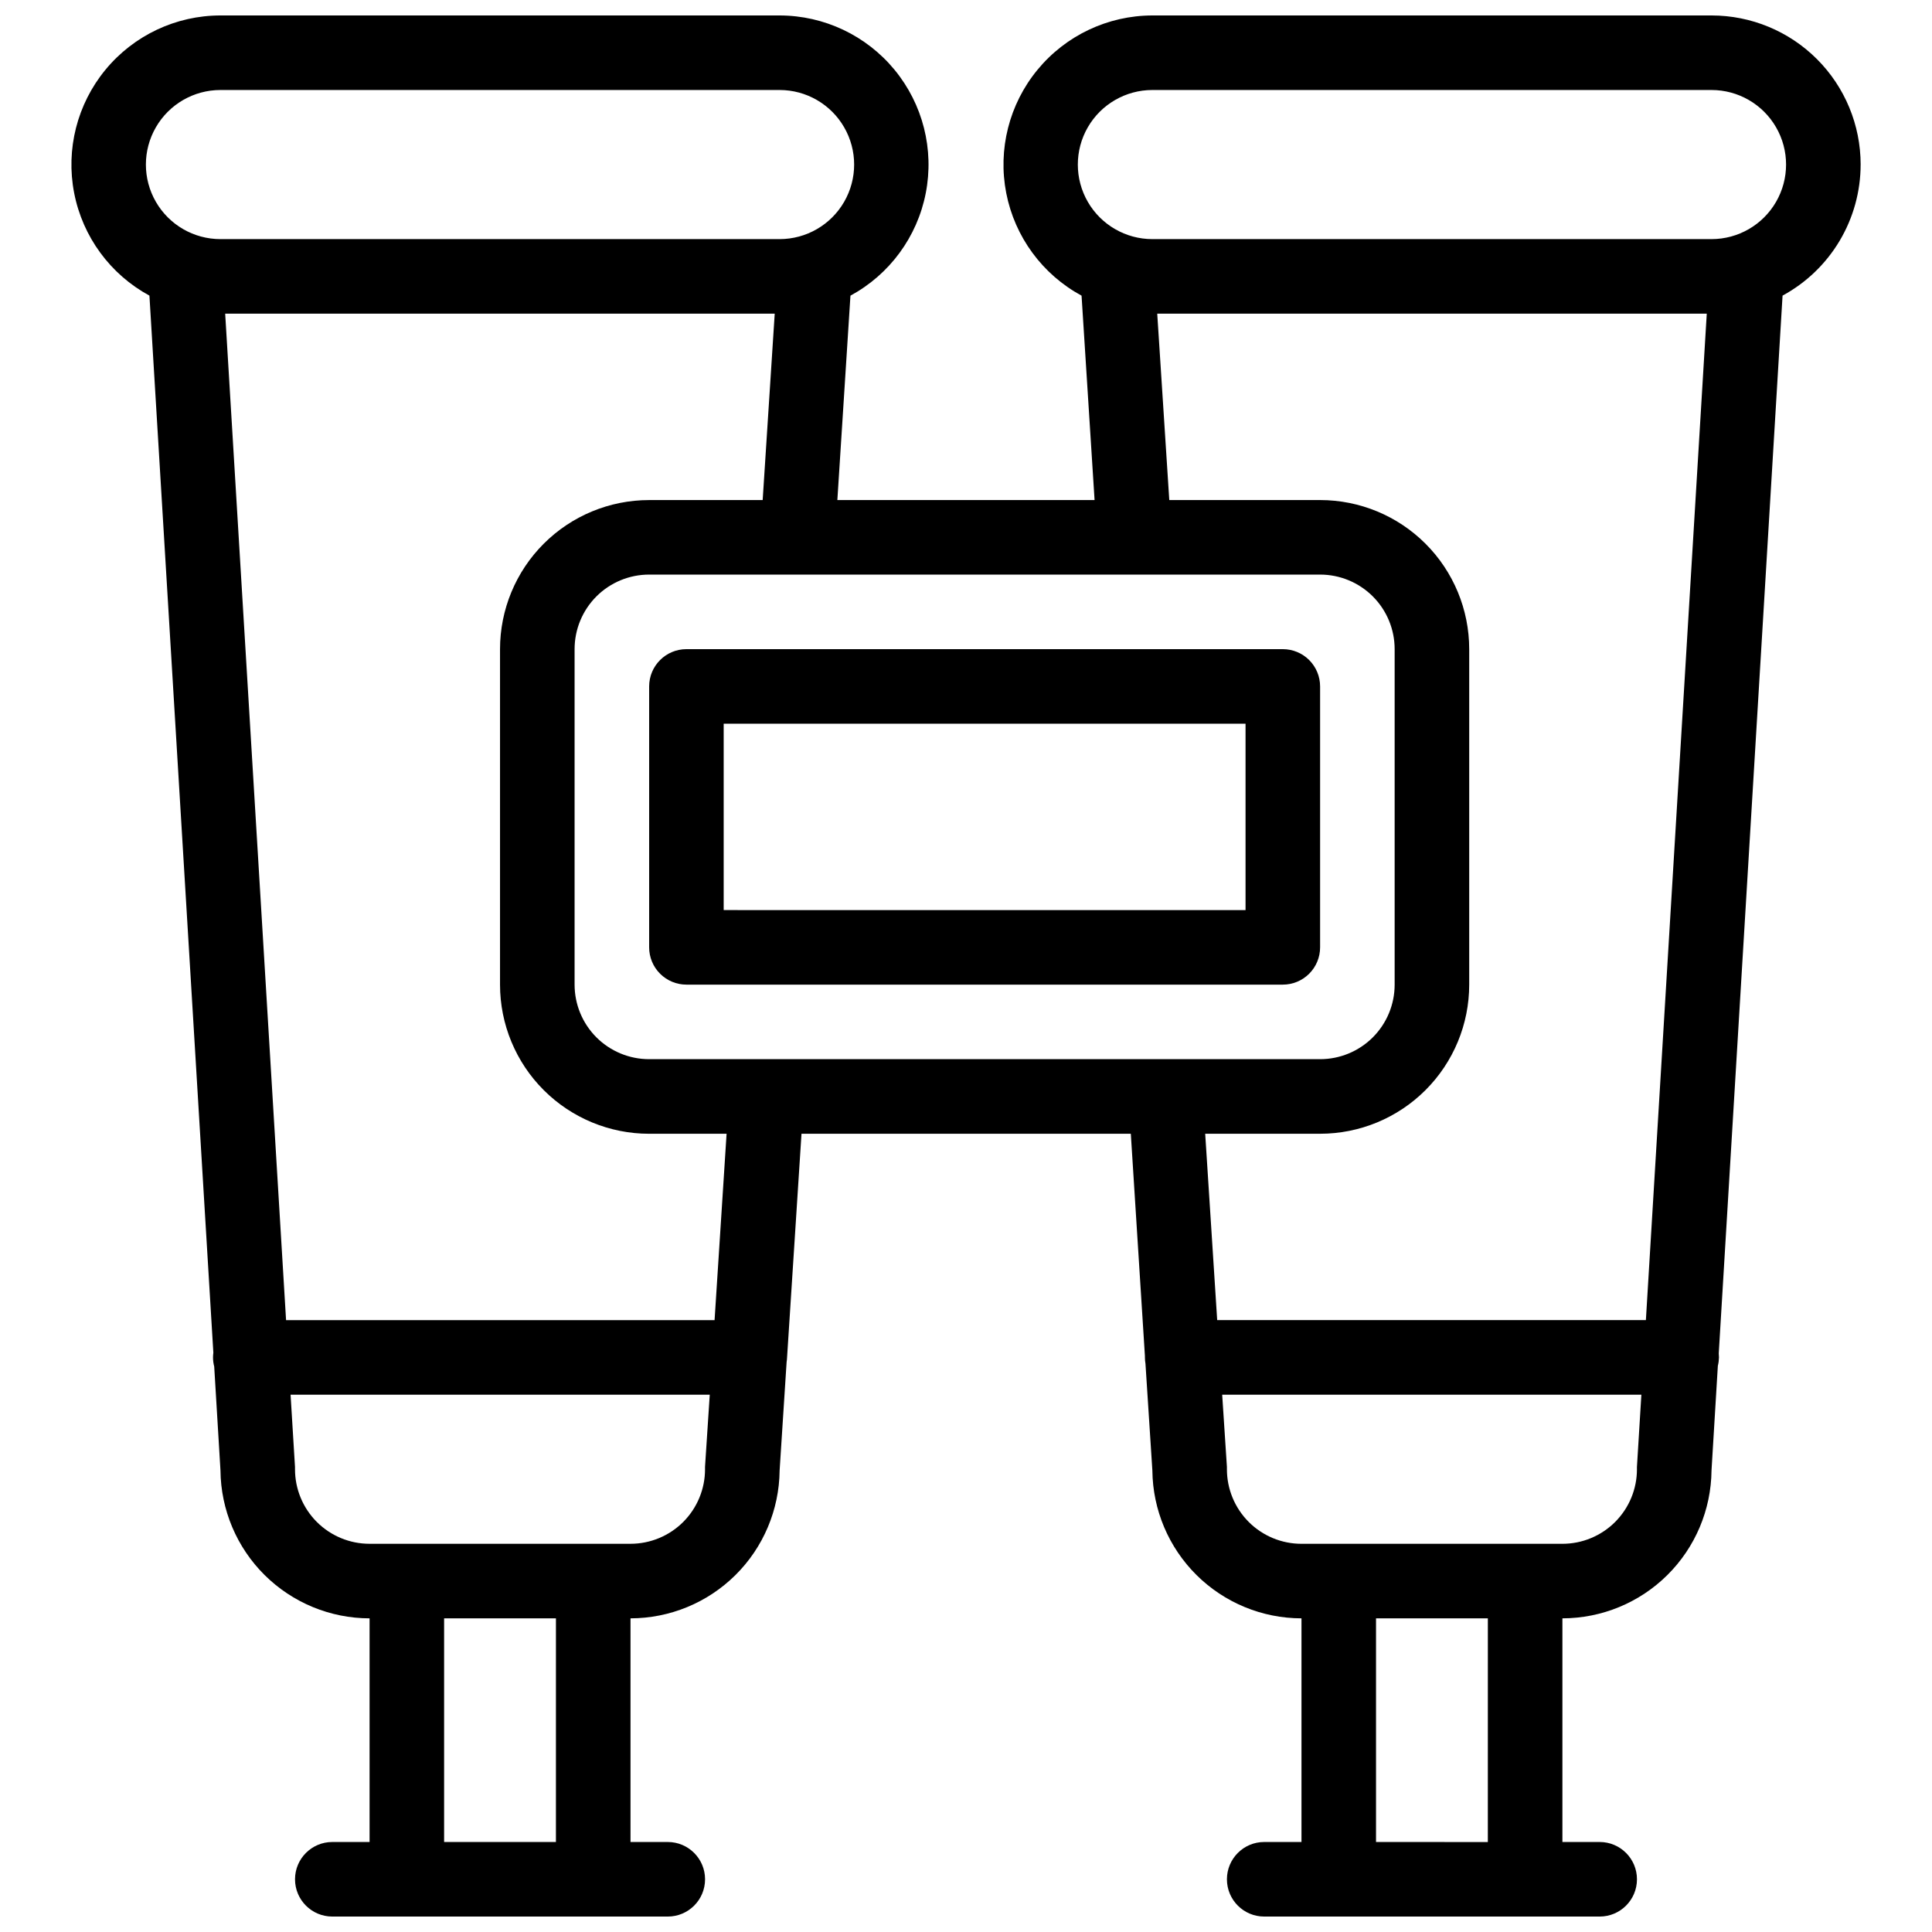
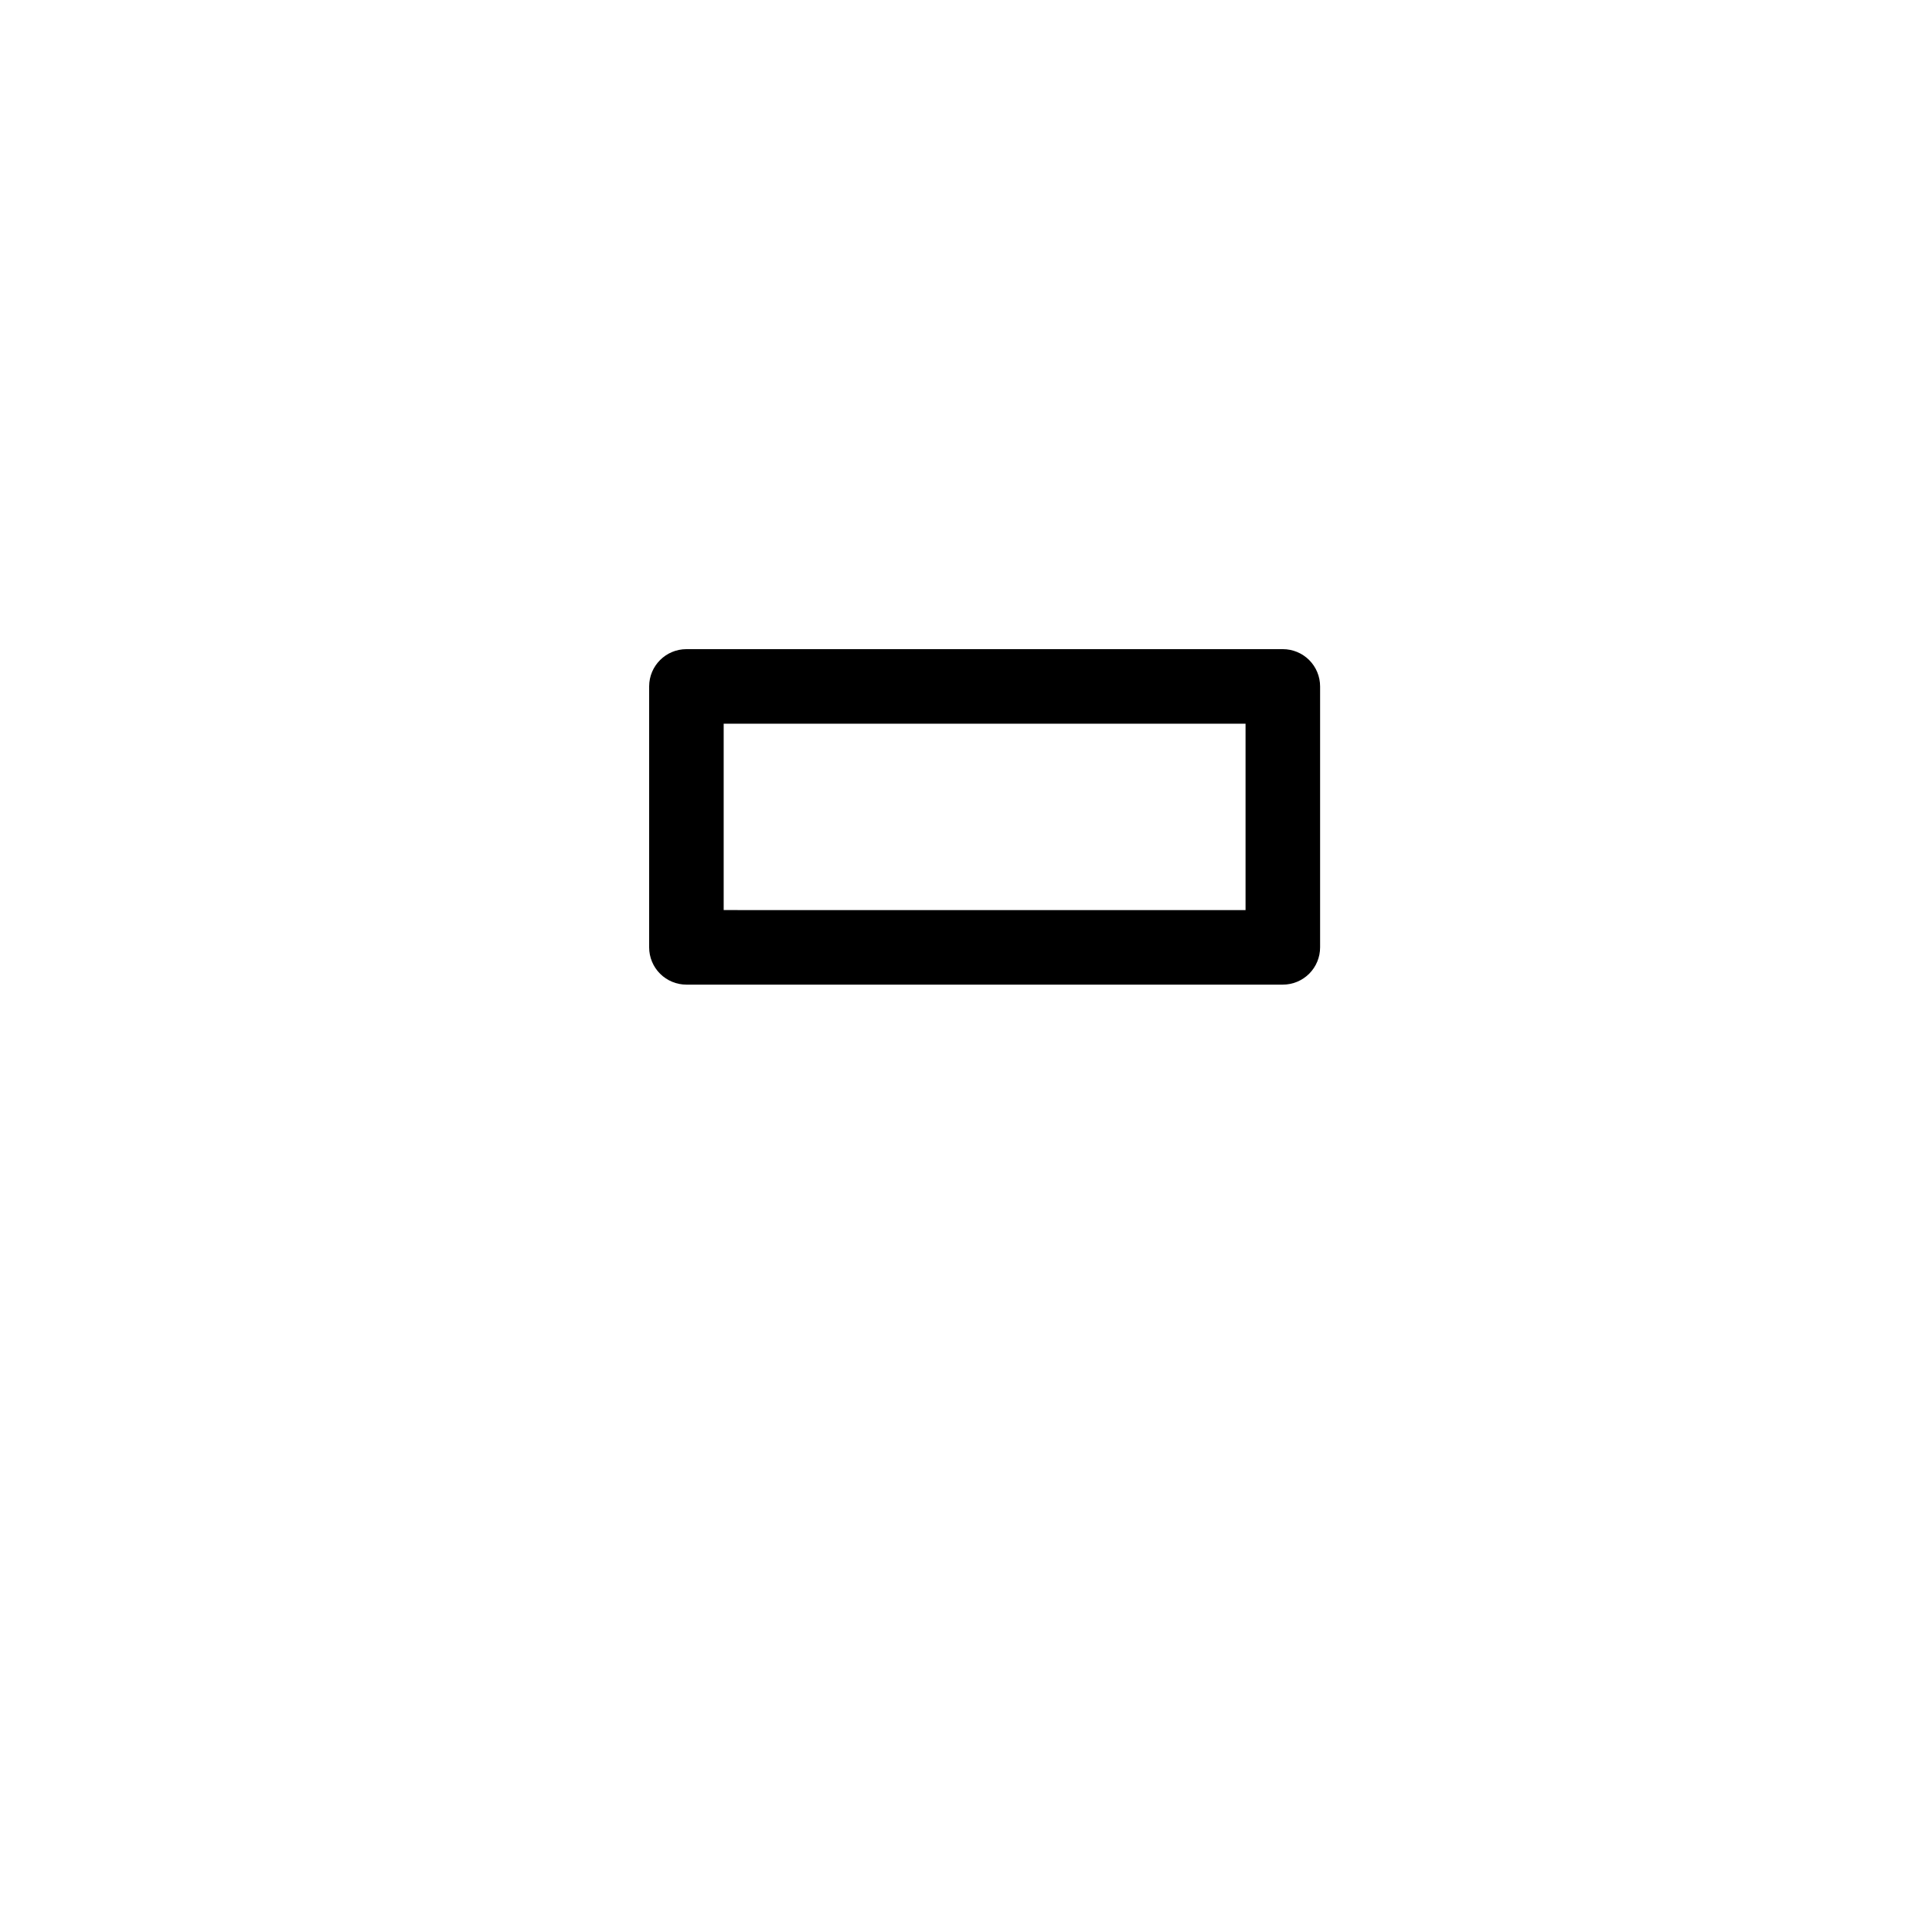
<svg xmlns="http://www.w3.org/2000/svg" width="800px" height="800px" version="1.1" viewBox="144 144 512 512">
  <defs>
    <clipPath id="a">
-       <path d="m162 148.09h476v503.81h-476z" />
-     </clipPath>
+       </clipPath>
  </defs>
  <g clip-path="url(#a)">
    <path d="m637.09 187.61c0-10.48-4.164-20.531-11.574-27.941-7.41-7.41-17.461-11.574-27.941-11.574h-148.18c-11.797 0.016-22.973 5.305-30.465 14.418-7.496 9.113-10.523 21.098-8.262 32.676 2.266 11.582 9.586 21.543 19.957 27.164l3.449 54.164h-68.164l3.469-54.164c10.375-5.621 17.695-15.582 19.957-27.164 2.266-11.578-0.766-23.562-8.258-32.676-7.496-9.113-18.672-14.402-30.469-14.418h-148.18c-11.801 0.004-22.984 5.281-30.484 14.391-7.504 9.109-10.543 21.094-8.289 32.676 2.258 11.586 9.57 21.555 19.945 27.18l16.941 280.13c-0.055 0.418-0.086 0.836-0.09 1.254 0.004 0.816 0.109 1.633 0.316 2.422l1.66 27.531c0.098 10.422 4.301 20.383 11.699 27.723 7.398 7.34 17.395 11.465 27.816 11.477v59.273l-9.879-0.004c-5.457 0-9.879 4.426-9.879 9.879 0 5.457 4.422 9.879 9.879 9.879h88.906c5.457 0 9.879-4.422 9.879-9.879 0-5.453-4.422-9.879-9.879-9.879h-9.879v-59.27c10.418-0.012 20.41-4.133 27.809-11.469 7.398-7.336 11.605-17.293 11.707-27.711l1.855-28.758c0.066-0.402 0.105-0.805 0.121-1.215l3.824-59.273h87.27l3.738 58.891v0.387-0.004c0.004 0.562 0.055 1.121 0.148 1.672l1.828 28.301c0.102 10.418 4.309 20.375 11.707 27.711 7.398 7.336 17.391 11.457 27.809 11.469v59.273l-9.879-0.004c-5.457 0-9.879 4.426-9.879 9.879 0 5.457 4.422 9.879 9.879 9.879h88.906c5.457 0 9.879-4.422 9.879-9.879 0-5.453-4.422-9.879-9.879-9.879h-9.879v-59.27c10.422-0.012 20.418-4.137 27.816-11.477 7.398-7.34 11.602-17.301 11.699-27.723l1.68-27.73c0.18-0.727 0.277-1.473 0.297-2.223 0-0.355-0.02-0.711-0.059-1.066l16.91-280.32c6.258-3.391 11.48-8.406 15.121-14.52 3.641-6.113 5.566-13.098 5.566-20.211zm-187.7-19.758h148.18c7.059 0 13.582 3.766 17.109 9.879 3.531 6.113 3.531 13.645 0 19.758-3.527 6.113-10.051 9.879-17.109 9.879h-148.18c-7.059 0-13.578-3.766-17.109-9.879-3.527-6.113-3.527-13.645 0-19.758 3.531-6.113 10.051-9.879 17.109-9.879zm-133.36 256.84c-5.242 0-10.266-2.082-13.973-5.785-3.703-3.707-5.785-8.73-5.785-13.973v-88.906c0-5.242 2.082-10.266 5.785-13.973 3.707-3.703 8.73-5.785 13.973-5.785h177.81c5.242 0 10.266 2.082 13.973 5.785 3.703 3.707 5.785 8.73 5.785 13.973v88.906c0 5.242-2.082 10.266-5.785 13.973-3.707 3.703-8.73 5.785-13.973 5.785zm-113.61-256.84h148.18c7.059 0 13.582 3.766 17.109 9.879 3.531 6.113 3.531 13.645 0 19.758-3.527 6.113-10.051 9.879-17.109 9.879h-148.18c-7.059 0-13.582-3.766-17.109-9.879-3.531-6.113-3.531-13.645 0-19.758 3.527-6.113 10.051-9.879 17.109-9.879zm88.906 464.3-29.633-0.004v-59.27h29.637zm39.516-98.785v-0.004c0 5.242-2.082 10.266-5.785 13.973-3.707 3.703-8.73 5.785-13.973 5.785h-69.148c-5.242 0-10.266-2.082-13.973-5.785-3.703-3.707-5.785-8.73-5.785-13.973v-0.594l-1.176-19.164h111.09l-1.254 19.125v0.633zm2.527-39.516-113.56-0.004-16.133-266.72h145.63l-3.191 49.395h-30.09c-10.48 0-20.531 4.164-27.941 11.574s-11.574 17.461-11.574 27.941v88.906c0 10.48 4.164 20.531 11.574 27.941s17.461 11.574 27.941 11.574h20.527zm160.47-49.395c10.48 0 20.531-4.164 27.941-11.574s11.574-17.461 11.574-27.941v-88.906c0-10.48-4.164-20.531-11.574-27.941s-17.461-11.574-27.941-11.574h-39.969l-3.191-49.395h145.63l-16.133 266.72h-113.61l-3.18-49.395zm44.453 187.7-29.633-0.004v-59.27h29.637zm39.516-98.785v-0.004c0 5.242-2.082 10.266-5.785 13.973-3.707 3.703-8.73 5.785-13.973 5.785h-69.148c-5.238 0-10.266-2.082-13.969-5.785-3.707-3.707-5.789-8.73-5.789-13.973v-0.633l-1.254-19.125h111.09l-1.176 19.164v0.594z" />
  </g>
  <path d="m493.84 325.91c0-2.621-1.039-5.133-2.891-6.988-1.855-1.852-4.367-2.891-6.988-2.891h-158.05c-5.457 0-9.879 4.422-9.879 9.879v69.148c0 2.621 1.039 5.133 2.891 6.984 1.855 1.855 4.367 2.894 6.988 2.894h158.05c2.621 0 5.133-1.039 6.988-2.894 1.852-1.852 2.891-4.363 2.891-6.984zm-19.758 59.273-138.3-0.004v-49.391h138.3z" />
</svg>